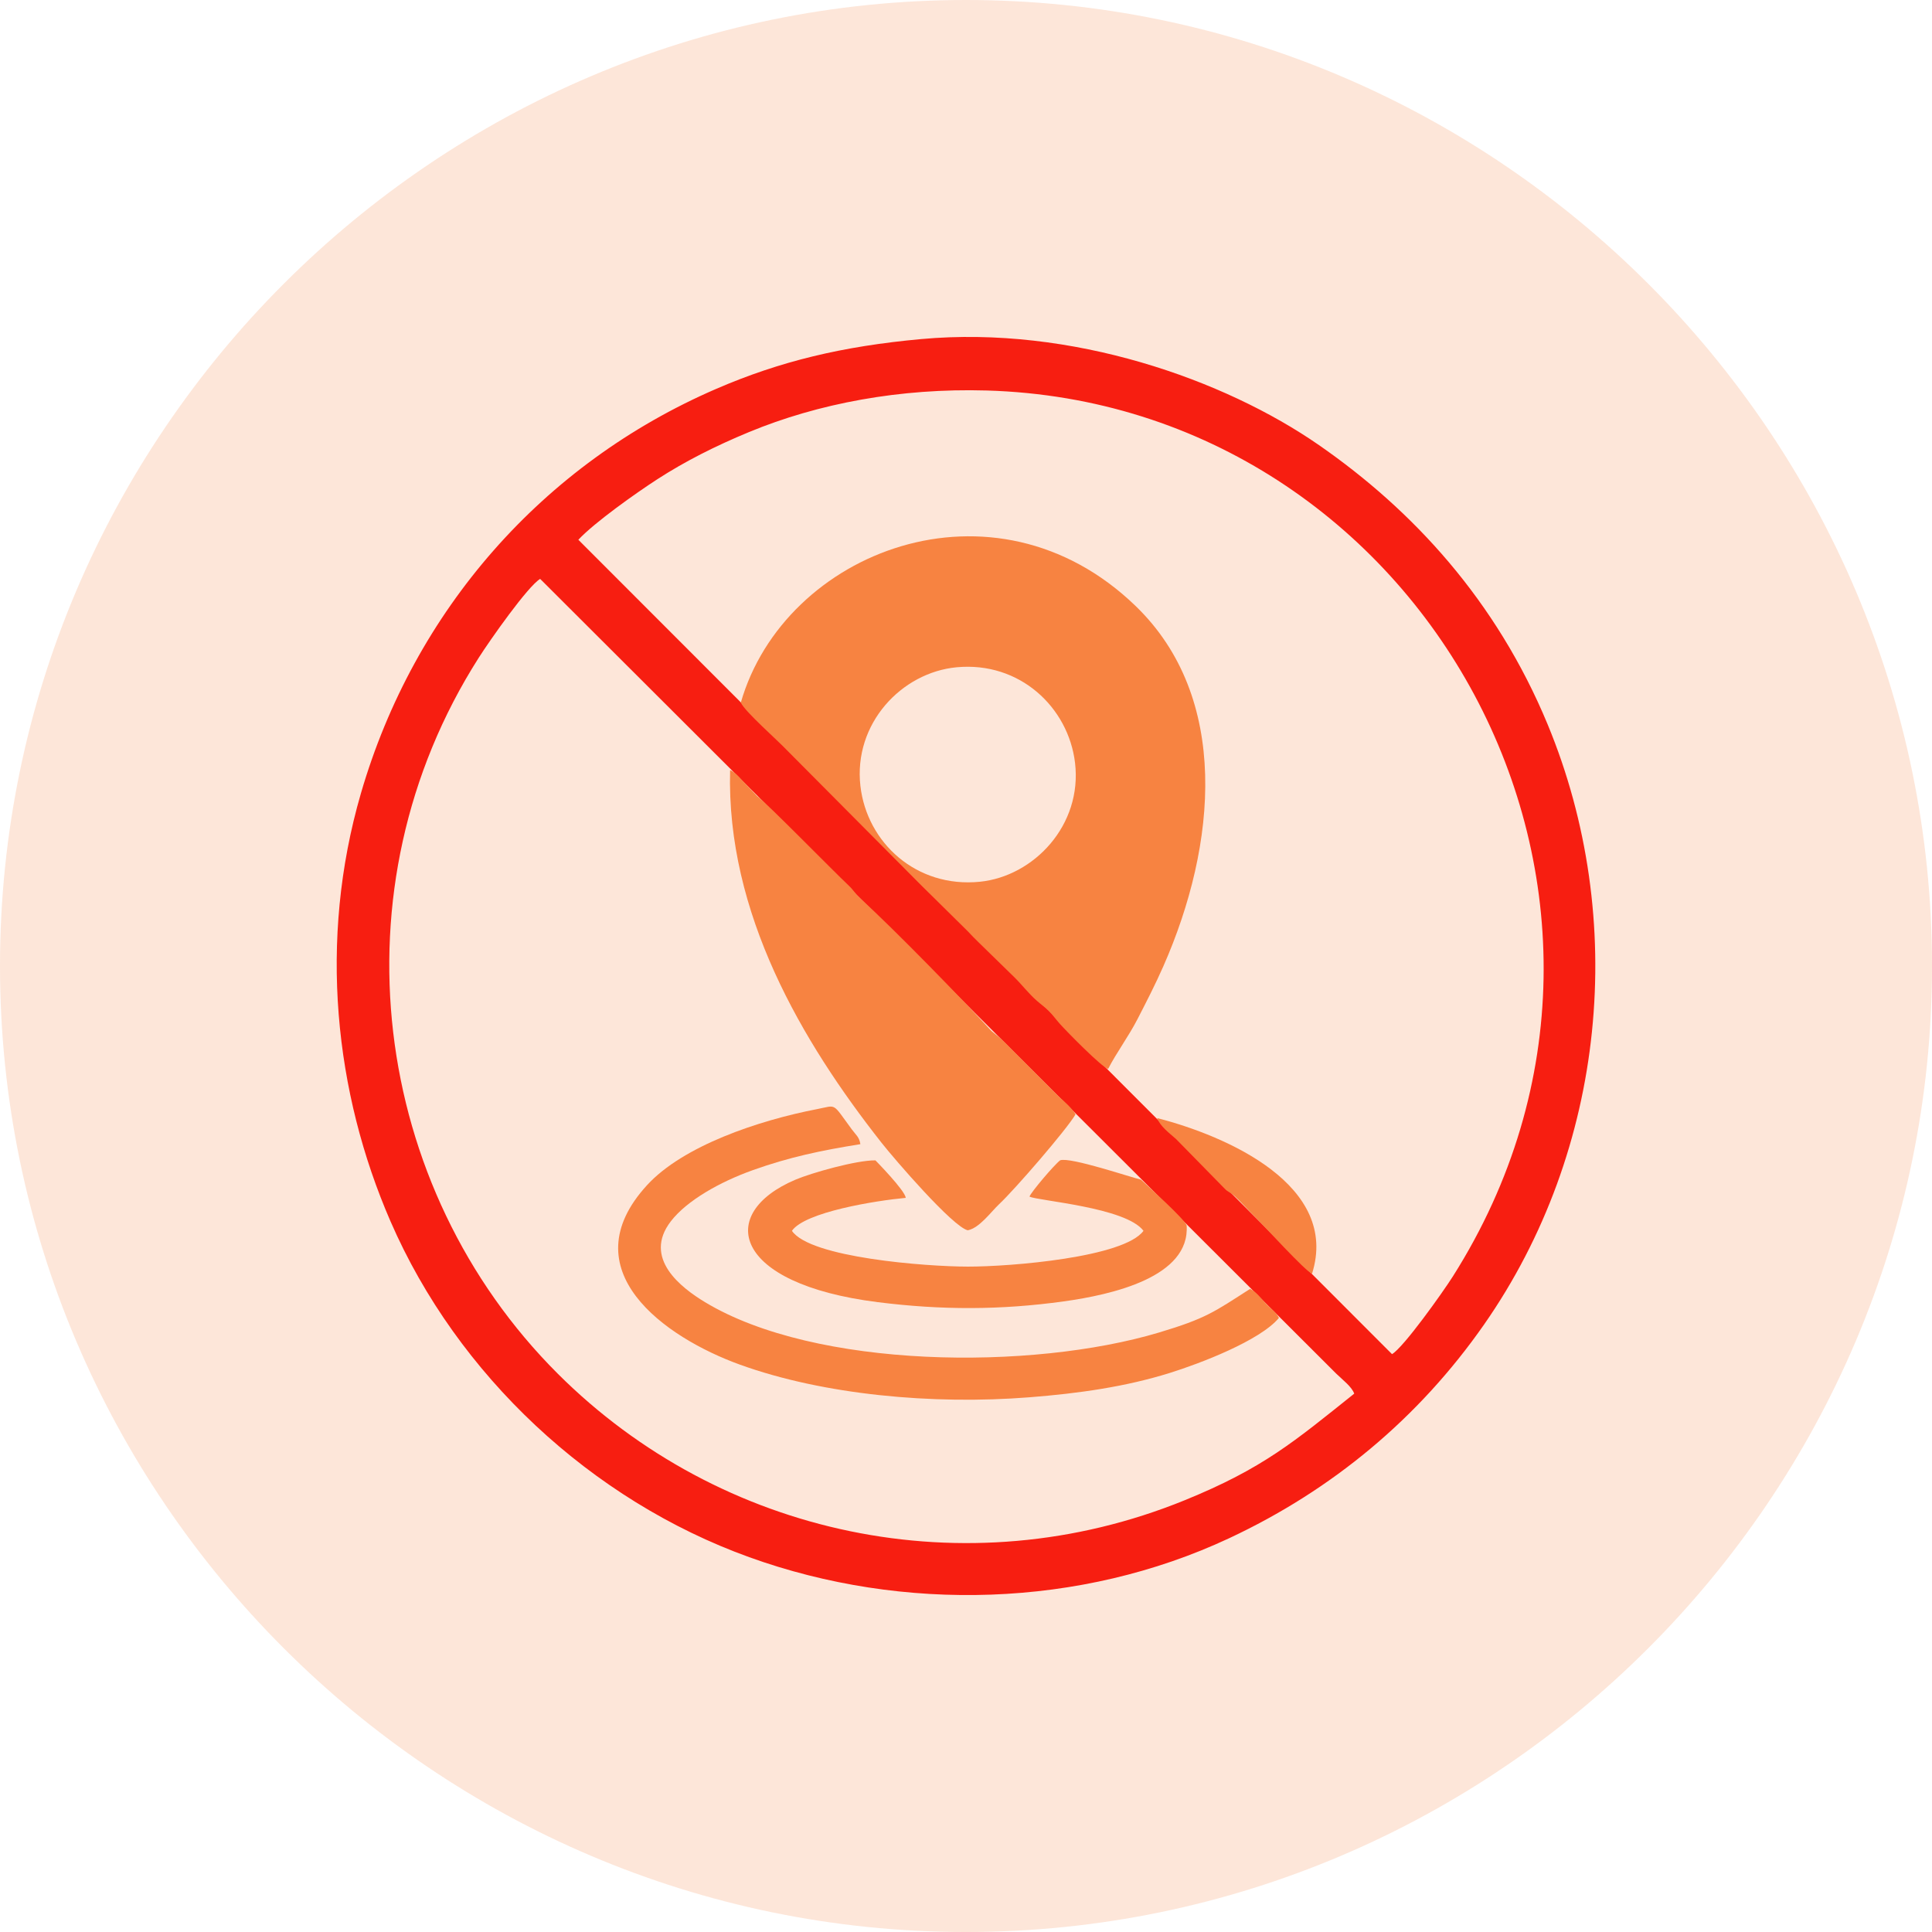
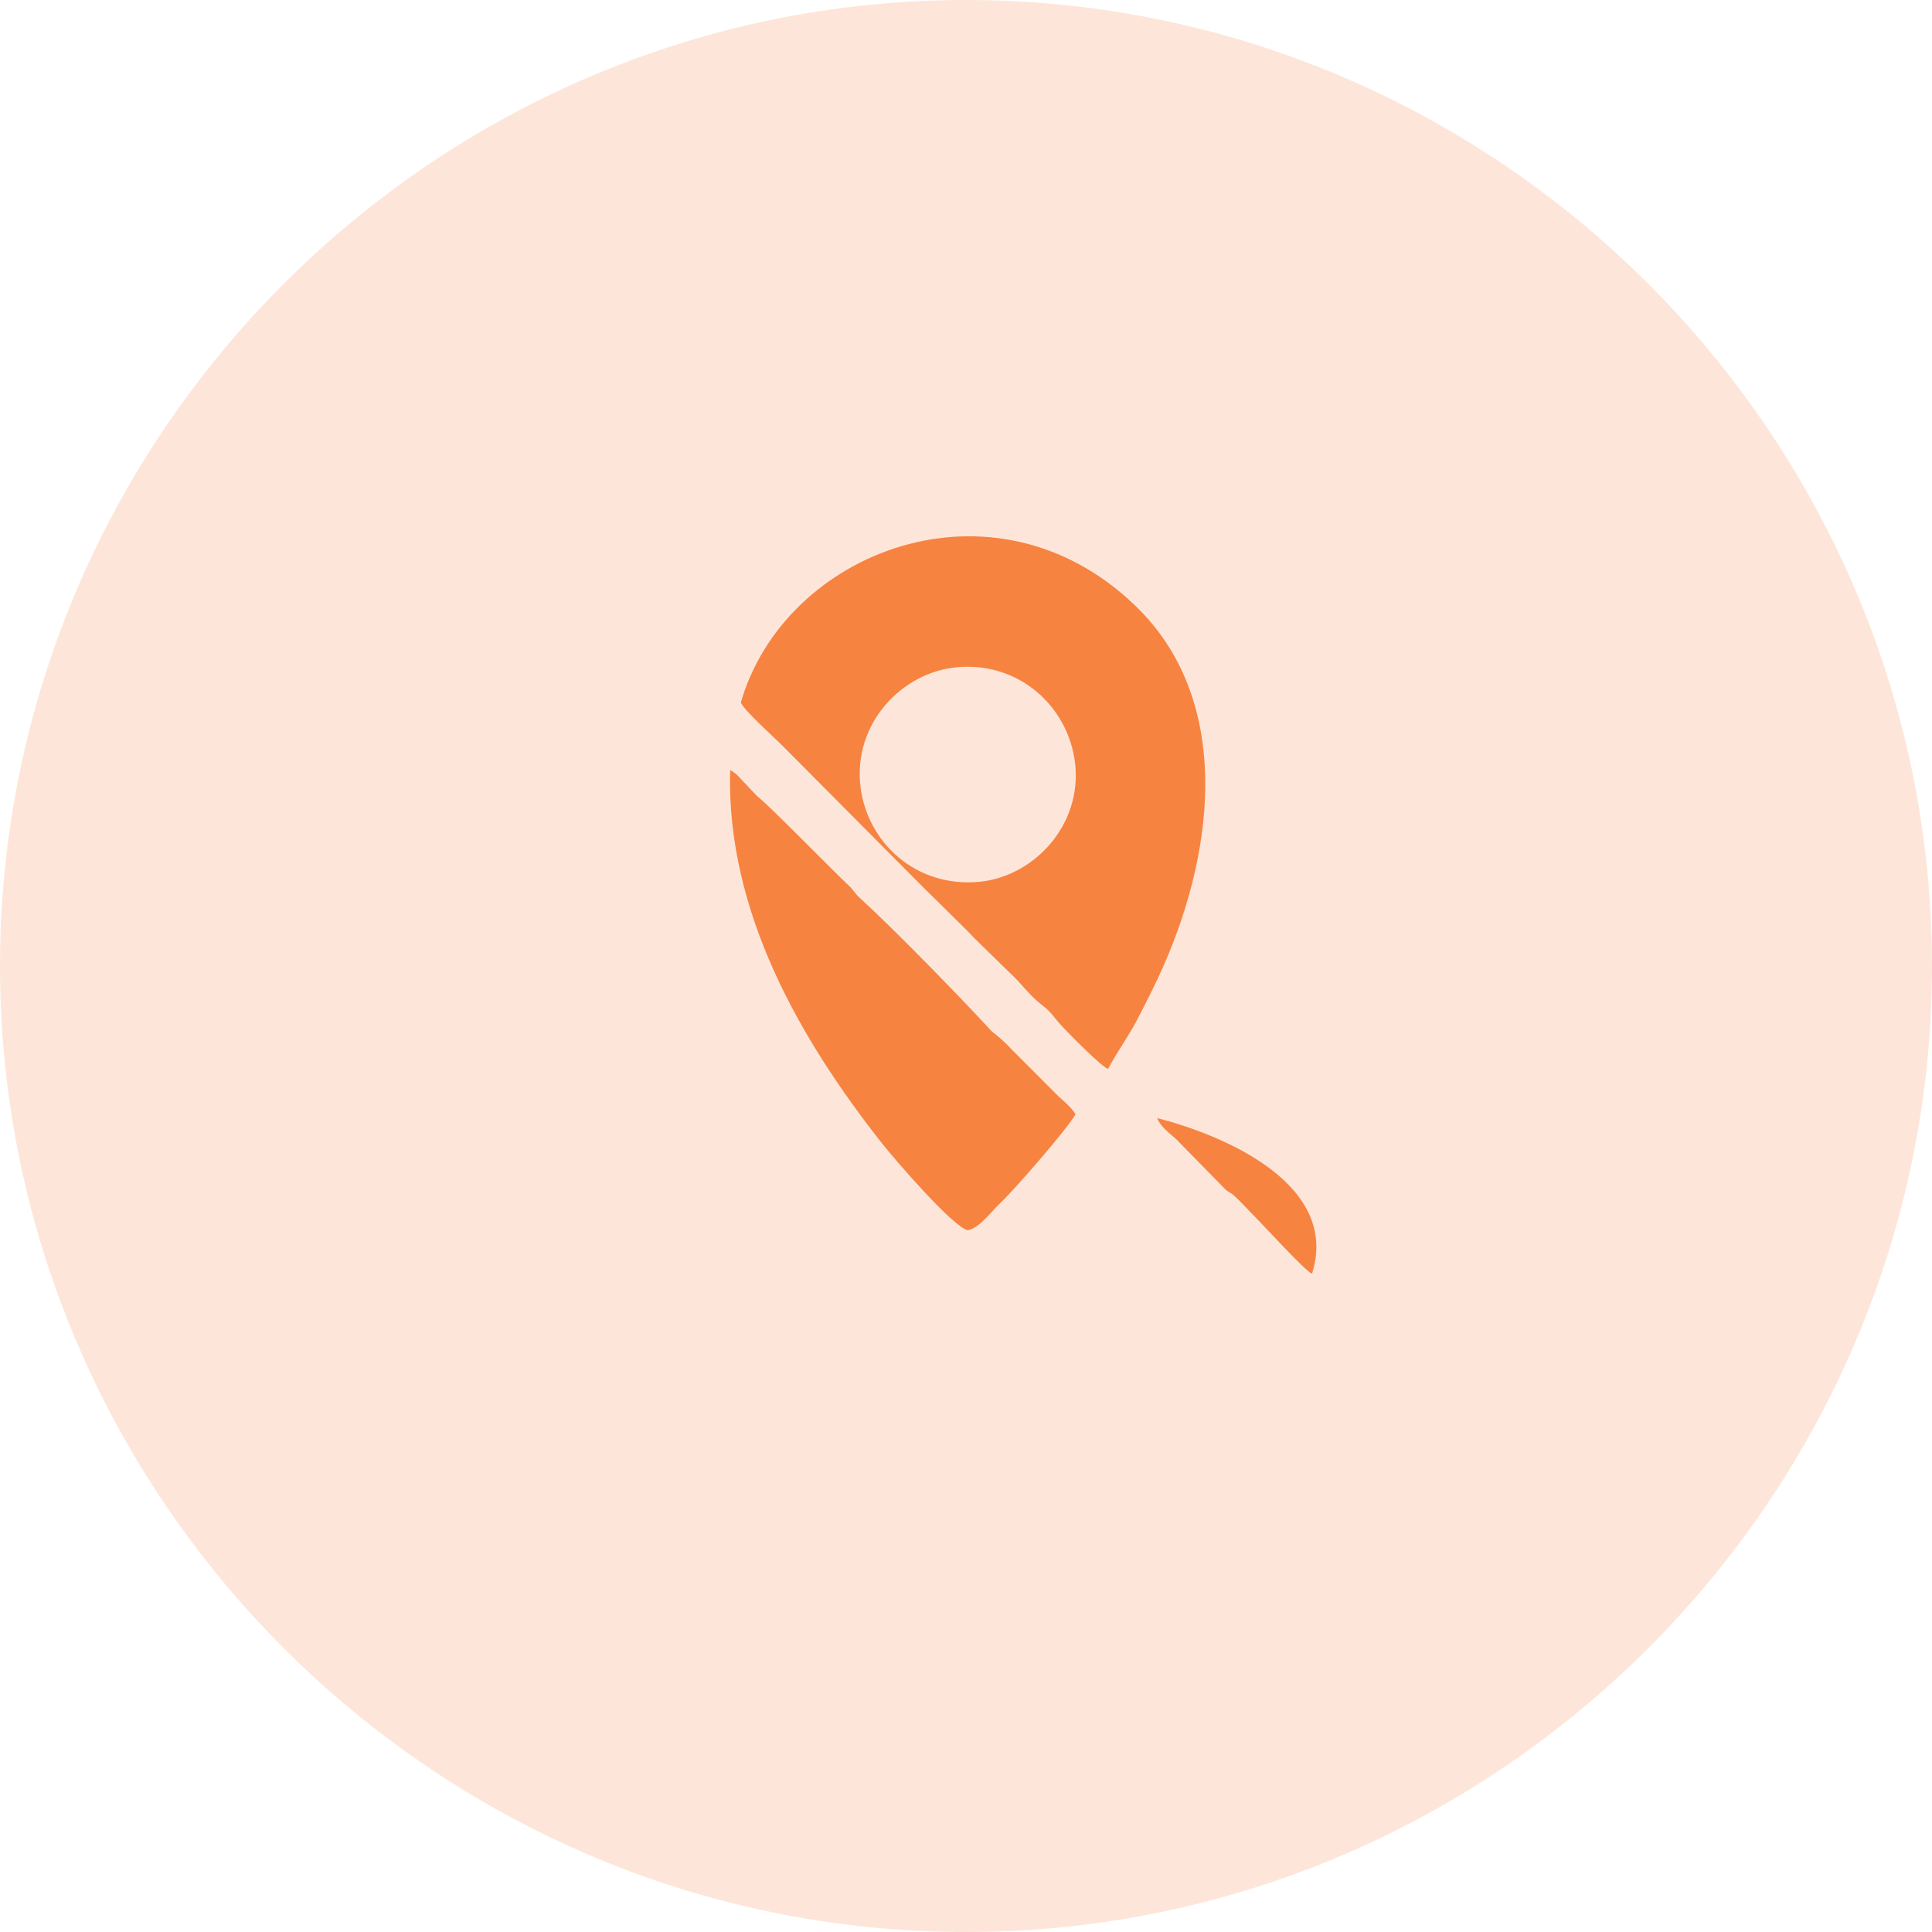
<svg xmlns="http://www.w3.org/2000/svg" xml:space="preserve" width="40mm" height="40mm" version="1.1" style="shape-rendering:geometricPrecision; text-rendering:geometricPrecision; image-rendering:optimizeQuality; fill-rule:evenodd; clip-rule:evenodd" viewBox="0 0 2988.27 2988.27">
  <defs>
    <style type="text/css">
   
    .fil0 {fill:#F80505}
    .fil1 {fill:#F88341}
    .fil2 {fill:#F88341;fill-opacity:0.2}
   
  </style>
  </defs>
  <g id="Layer_x0020_1">
    <g id="_1442367696416">
-       <path class="fil0" d="M2066.94 2124.79c9.78,9.51 23.79,19.94 27.69,30.79 -92.38,73.71 -140.34,115.35 -262.79,165.11 -338.08,137.36 -717.66,54.92 -968.89,-195.72 -288.73,-288.04 -349.76,-750.92 -122.59,-1107.45 17.79,-27.92 76.15,-110.92 95.12,-122.12l1231.46 1229.39zm-908.04 283.76c238.31,85.95 512.41,78.21 742.12,-29.26 159.48,-74.61 293.17,-185.56 394.36,-330.51 189.02,-270.75 223.17,-627 98.49,-928.11 -79.7,-192.46 -209.19,-331.94 -353.75,-432.19 -146.23,-101.41 -382.27,-185.22 -615.29,-164.02 -121.65,11.06 -218.6,34.39 -317.34,77.13 -267.9,115.97 -466.85,342.14 -549.26,625.51 -66.27,227.91 -40.6,463.32 45.79,662.02 103.5,238.08 310.55,431.31 554.89,519.43zm-264.35 -1573.7c25.15,-26.95 89.81,-72.68 122.37,-93.73 42.89,-27.71 89.6,-51.31 141.56,-72.82 106.85,-44.24 233.72,-68.19 367.54,-64.31 676.63,19.64 1095.13,779.76 721.26,1370.1 -15.7,24.8 -76.45,110.17 -94.22,120.37l-1258.52 -1259.61z" />
      <path class="fil1" d="M1330.83 1215.84c-11.06,-96.53 63.58,-175.7 148.78,-183.75 97.69,-9.23 172.92,62.04 183.17,147.78 11.52,96.35 -63.7,175.58 -147.25,183.96 -98.46,9.88 -174.69,-60.72 -184.69,-147.99zm-184.98 -129.12c5.99,13.72 57.48,58.8 72.13,74.48l208.57 209.83c6.04,6.16 10.84,10.49 17.29,17l53.23 52.59c5.37,5.74 11.06,11.74 17.06,17.44l54.82 53.52c11.61,11.39 22.07,25.3 34.99,36.55 7.14,6.21 13.51,10.73 18.53,15.75 5.31,5.3 10.83,13.08 17.02,19.96 11.09,12.33 64,66.32 74.43,69.54 12.69,-24.81 31.83,-50.5 45.53,-77.18 13.87,-26.99 27.34,-53.08 39.92,-81.64 83.18,-188.69 103.46,-415.65 -42.72,-557.07 -219.08,-211.94 -543.51,-85.08 -610.81,149.22z" />
      <path class="fil1" d="M1663.54 1723.65c-4.53,-8.64 -18.13,-20.94 -25.5,-27.04l-74.03 -74.17c-16.31,-17.65 -28.67,-25.76 -30.47,-27.72 -43.81,-47.75 -147.4,-154.46 -204.02,-206.24 -7.66,-7.01 -8.85,-11.24 -16.18,-18.17 -27.22,-25.73 -126.52,-127.45 -142.16,-138.78l-24.12 -25.46c-5.43,-6.15 -10.11,-11.18 -17.79,-14.92 -5.97,221.35 111.24,420.15 234.1,576.24 20.12,25.56 110.51,130.42 133.54,135.53 18.23,-3.63 35.8,-28.5 48.57,-40.49 24.34,-22.85 104.21,-115.11 118.05,-138.78z" />
-       <path class="fil1" d="M1978.14 2038.47c-3.61,-8.43 -13.32,-14.61 -21.18,-23.24 -7.61,-8.35 -13.99,-17.05 -23.45,-21.66 -55.25,35.41 -67.69,45.62 -141.5,67.65 -196.37,58.62 -530.23,56.4 -701.65,-47.21 -36.7,-22.17 -96.84,-67.95 -52.67,-125.12 24.62,-31.87 75.27,-60.66 127.13,-79.15 55.8,-19.89 104.57,-30.23 165.94,-40.04 -1.72,-11.12 -6.72,-14.02 -13.13,-22.71 -31.21,-42.28 -22.62,-37.53 -53.86,-31.5 -90.14,17.39 -207.21,56.61 -263.19,117.85 -119.5,130.74 26.96,235.15 143.94,277.4 129.08,46.62 297.65,62.28 447.56,50.49 76.86,-6.04 148.54,-16.25 217.32,-37.69 46.74,-14.58 139.4,-49.92 168.75,-85.08z" />
-       <path class="fil1" d="M1835.38 1895.13c-5.74,-12.04 -56.95,-57.66 -70.71,-70.61 -14.57,-3.11 -108.85,-35.24 -124.87,-29.88 -9.38,7.17 -45,49.12 -47.46,56.18 12.31,6.51 149.15,16.44 176.31,52.91 -29.91,41.07 -205.14,55.45 -271.72,55.37 -64.39,-0.08 -244,-13.74 -272.02,-55.37 20.31,-29.23 129.8,-46.67 175.98,-50.97 -0.52,-10.92 -46.82,-57.99 -46.83,-57.99 -29.06,-0.44 -99.05,19.36 -123.95,29.96 -122.44,52.12 -98.11,160.99 127.58,189.36 98.51,12.39 189.86,12.36 287.6,-1.2 74.71,-10.35 195.87,-37.64 190.1,-117.76z" />
+       <path class="fil1" d="M1835.38 1895.13z" />
      <path class="fil1" d="M2029.34 1970.11c43.14,-136.56 -131.63,-213.03 -239.58,-240.77 4.54,12.58 18.71,23.13 29.21,32.4l74.57 76.08c6.72,7.19 8.57,5.23 16.56,12.64 11.33,10.5 19.11,19.81 30.08,30.7 15.52,15.4 78.46,84.79 89.16,88.95z" />
    </g>
    <path class="fil2" d="M1494.14 0l0 0c821.78,0 1494.14,672.36 1494.14,1494.14l0 0c0,821.78 -672.36,1494.14 -1494.14,1494.14l0 0c-821.78,0 -1494.14,-672.36 -1494.14,-1494.14l0 0c0,-821.78 672.36,-1494.14 1494.14,-1494.14z" />
  </g>
</svg>